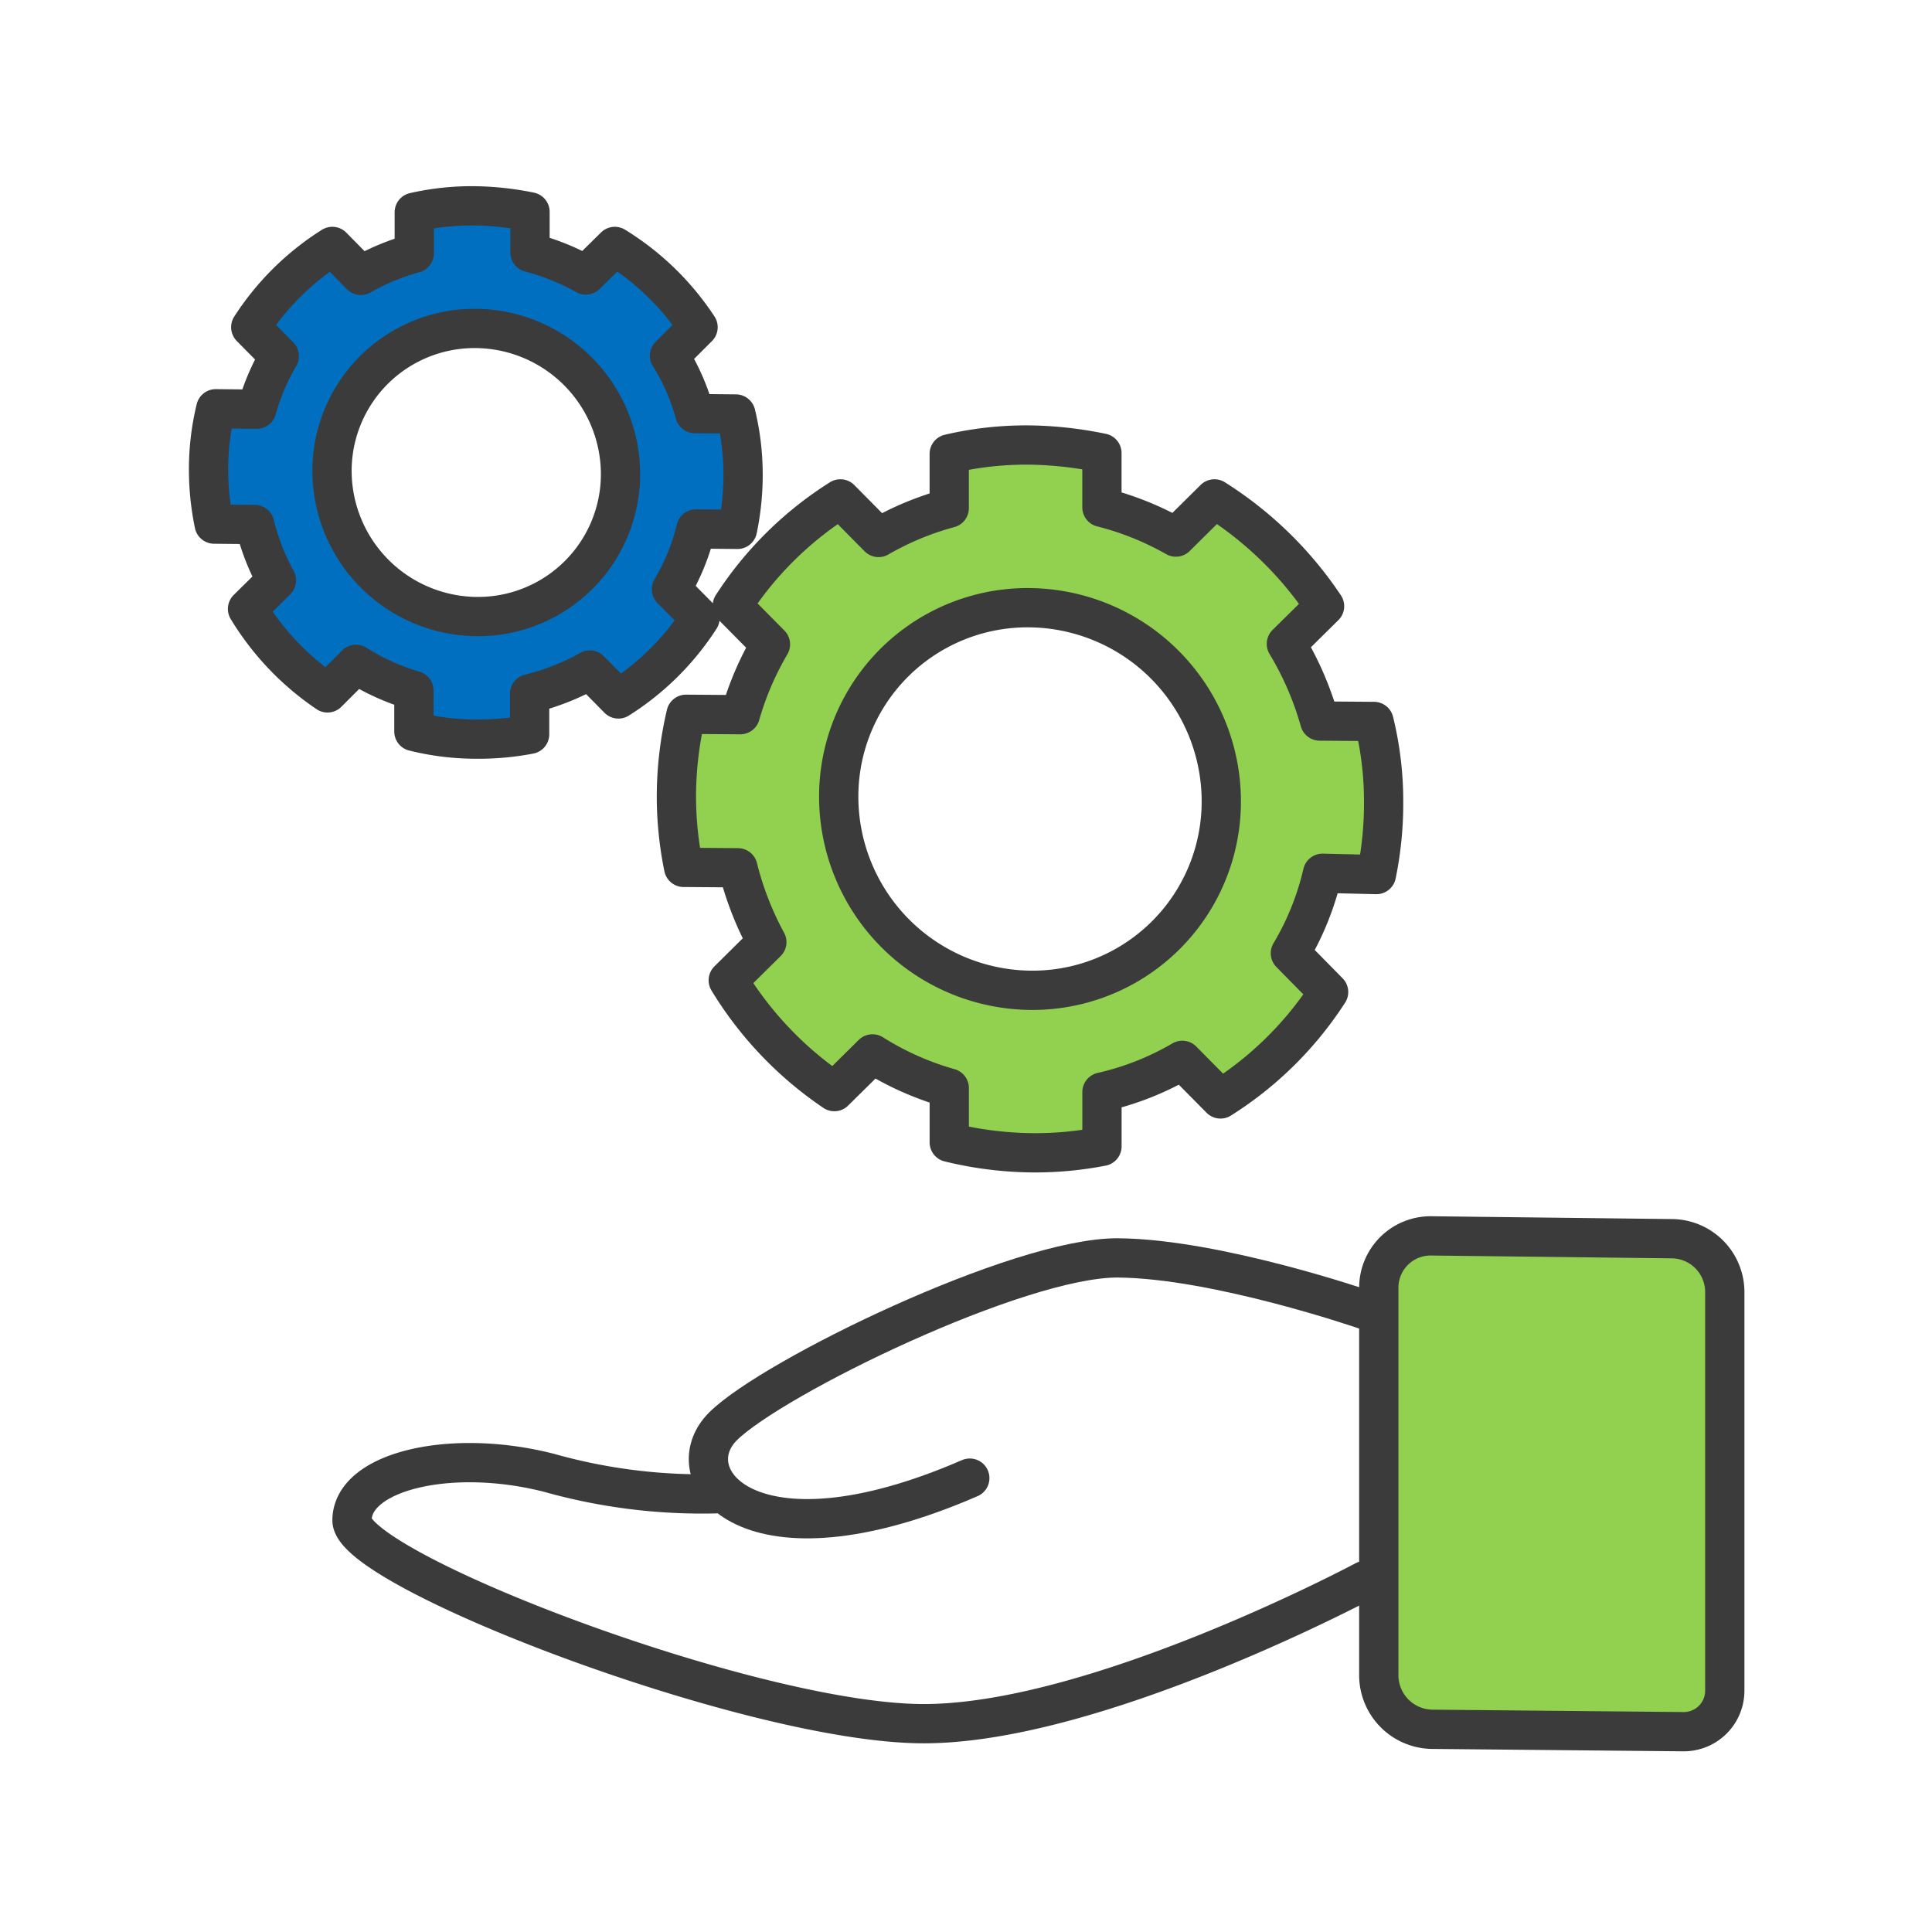
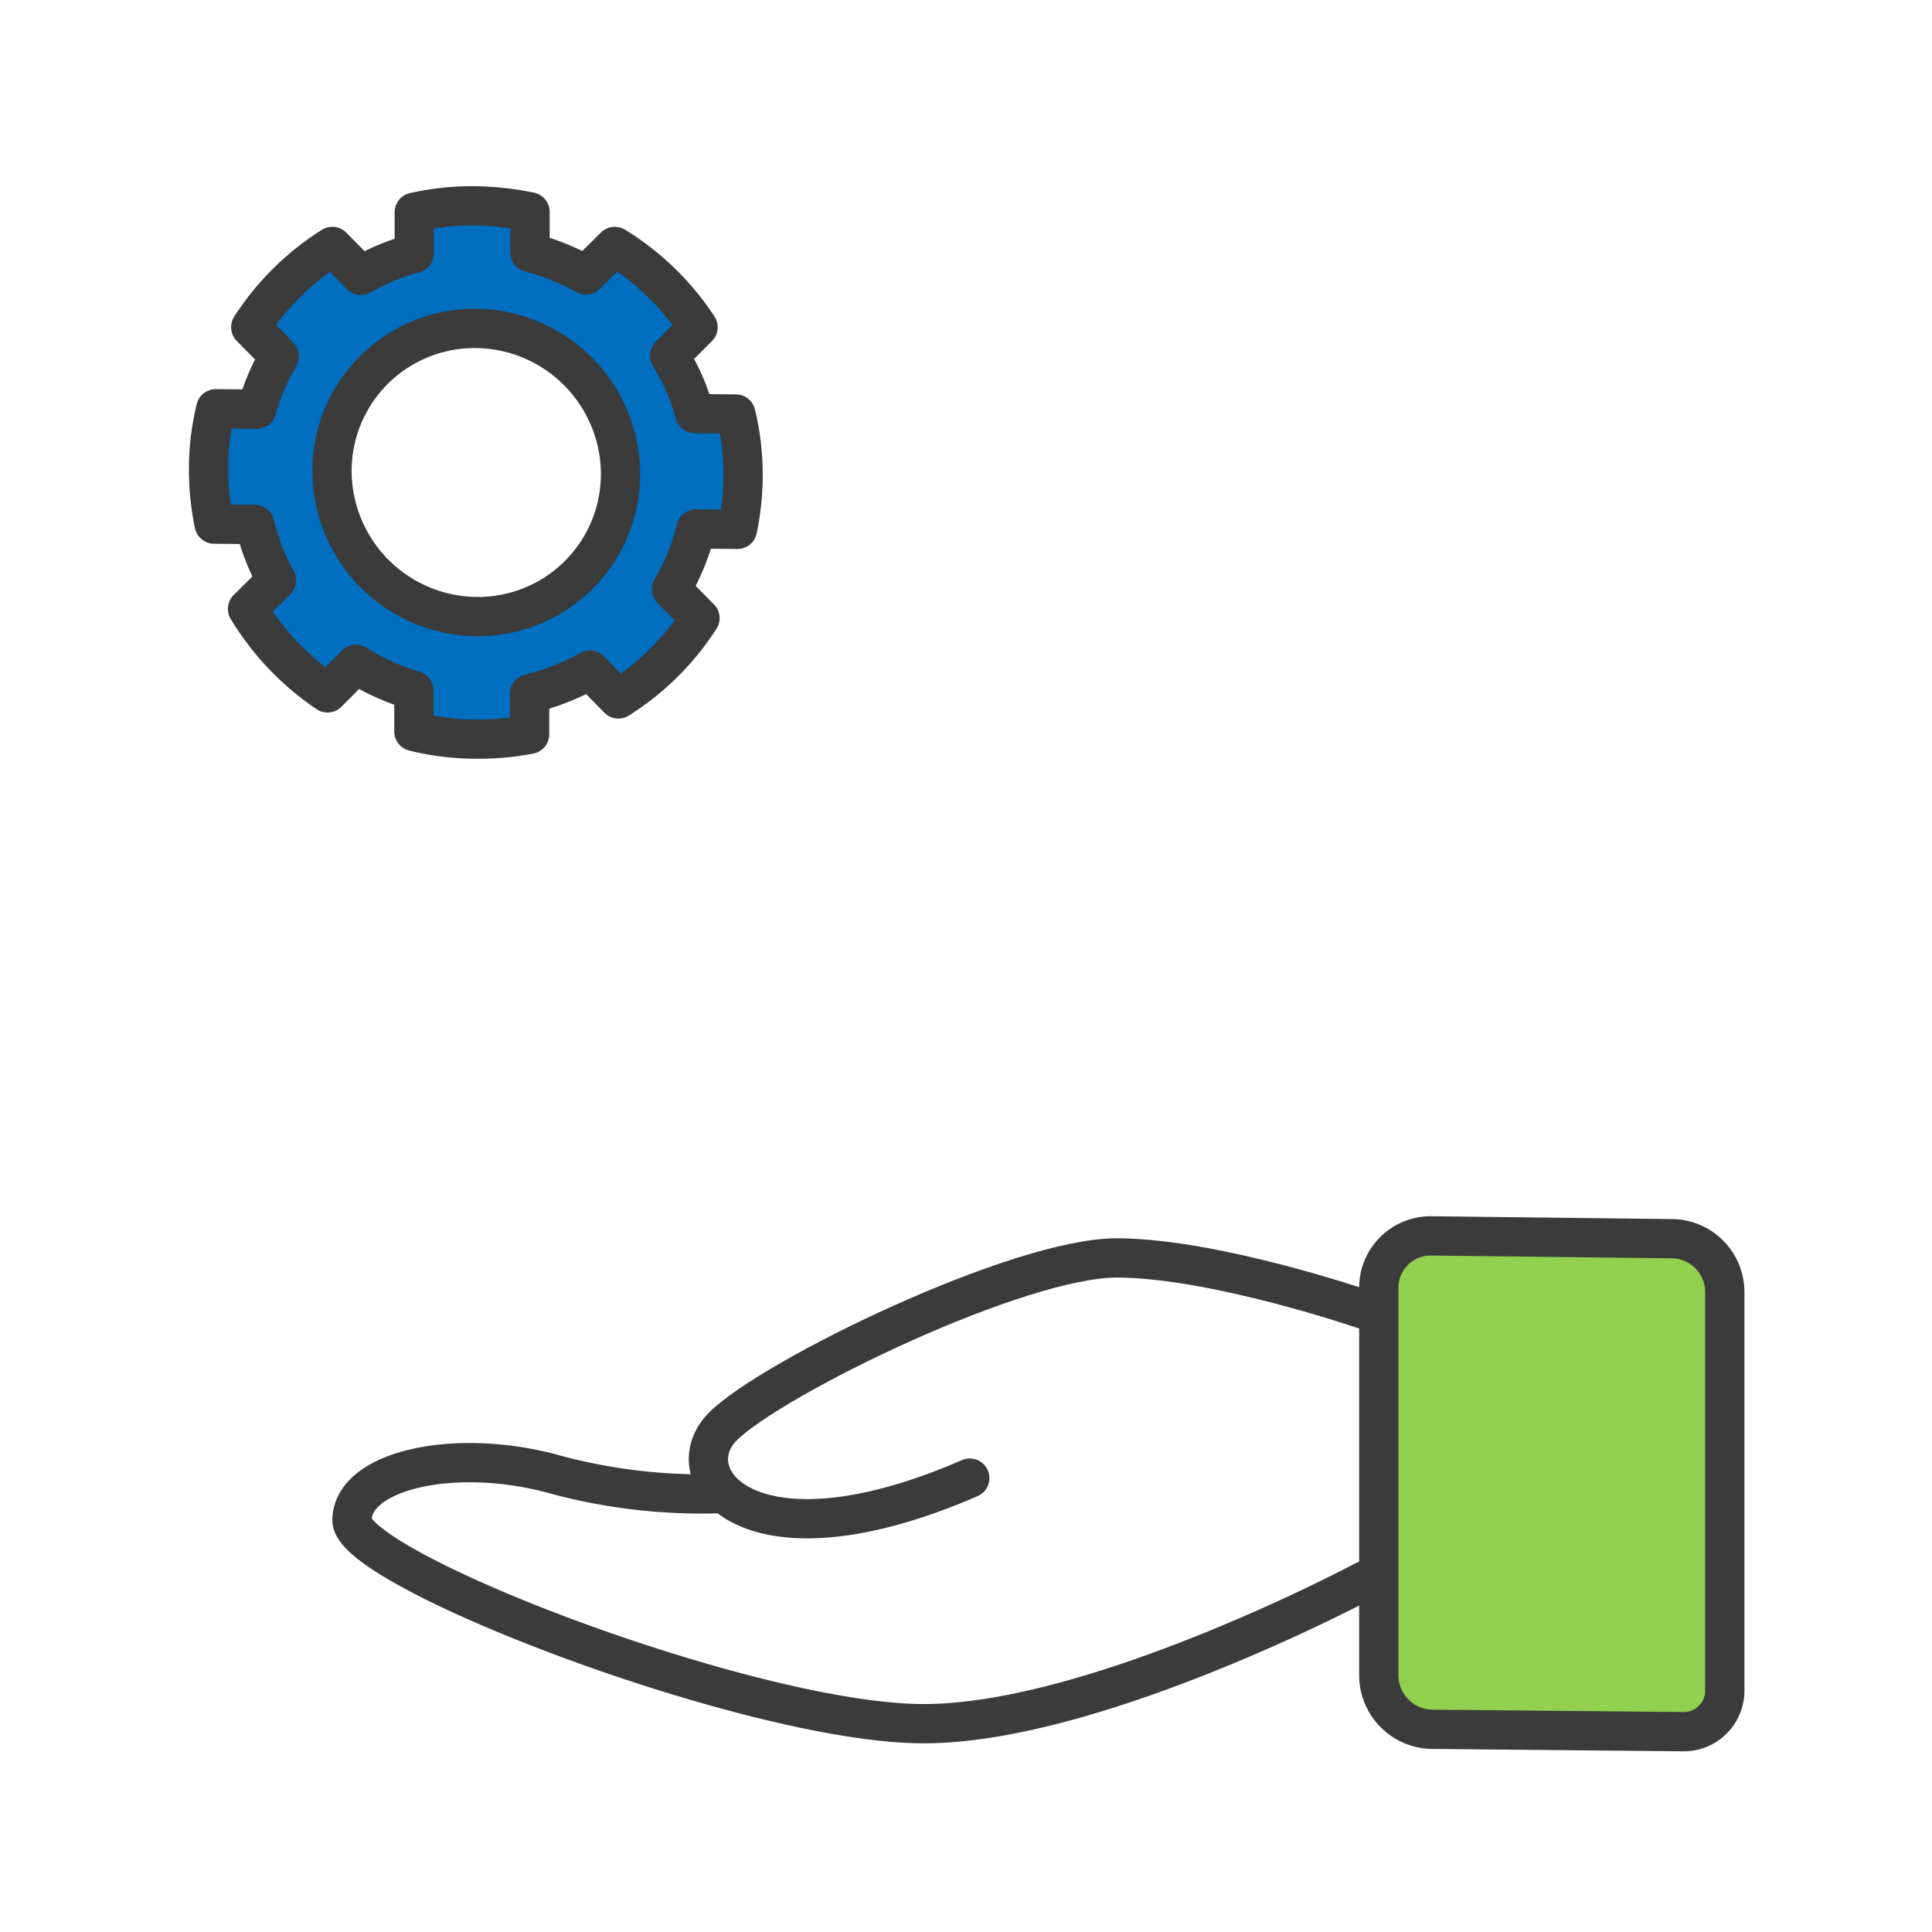
<svg xmlns="http://www.w3.org/2000/svg" width="123" height="123" viewBox="0 0 123 123">
  <g id="Group_10830" data-name="Group 10830" transform="translate(5816 -549)">
    <rect id="Rectangle_3510" data-name="Rectangle 3510" width="123" height="123" transform="translate(-5816 549)" fill="rgba(255,255,255,0)" />
    <g id="Group_141" data-name="Group 141" transform="translate(-5802.718 562.104)">
      <path id="Path_474" data-name="Path 474" d="M1543.938,199.586a17.006,17.006,0,0,0,.358-3.454,16.335,16.335,0,0,0-.461-3.889l-2.61-.026a13.553,13.553,0,0,0-1.612-3.684l1.816-1.816a16.94,16.94,0,0,0-5.3-5.142l-1.842,1.816a15.456,15.456,0,0,0-3.556-1.433v-2.584a18.787,18.787,0,0,0-3.454-.384,16.537,16.537,0,0,0-3.915.409v2.61a14.682,14.682,0,0,0-3.4,1.407l-1.816-1.842a16.884,16.884,0,0,0-5.194,5.142l1.816,1.842a14.127,14.127,0,0,0-1.433,3.377l-2.609-.026a16.335,16.335,0,0,0-.461,3.889,17.2,17.2,0,0,0,.358,3.454l2.584.026a14.254,14.254,0,0,0,1.382,3.556l-1.842,1.816a17.212,17.212,0,0,0,5.091,5.347l1.816-1.816a14.522,14.522,0,0,0,3.684,1.663v2.61a16.4,16.4,0,0,0,3.914.486,17.178,17.178,0,0,0,3.454-.307V210.05a15.181,15.181,0,0,0,3.837-1.509l1.816,1.842a16.88,16.88,0,0,0,5.193-5.142l-1.816-1.842a14.067,14.067,0,0,0,1.561-3.838Zm-16.629,5.552a9.292,9.292,0,0,1-9.184-9.261,9.074,9.074,0,0,1,9.184-9.082,9.293,9.293,0,0,1,9.185,9.261A9.074,9.074,0,0,1,1527.309,205.138Z" transform="translate(-1510.27 -178.989)" fill="#006fc0" stroke="#3b3b3b" stroke-linecap="round" stroke-linejoin="round" stroke-miterlimit="10" stroke-width="2.5" />
-       <path id="Path_475" data-name="Path 475" d="M1566.476,212.29a22.431,22.431,0,0,0,.46-4.579,21.333,21.333,0,0,0-.614-5.168l-3.454-.026a19.953,19.953,0,0,0-2.123-4.912l2.43-2.4a23.486,23.486,0,0,0-7.01-6.831l-2.456,2.43a18.9,18.9,0,0,0-4.707-1.893v-3.454a24.1,24.1,0,0,0-4.554-.512,21.487,21.487,0,0,0-5.168.563v3.454a18.8,18.8,0,0,0-4.5,1.868l-2.43-2.456a22.392,22.392,0,0,0-6.882,6.805l2.43,2.456a19.4,19.4,0,0,0-1.919,4.477l-3.454-.026a23.033,23.033,0,0,0-.614,5.168,22.6,22.6,0,0,0,.461,4.579l3.454.026a20,20,0,0,0,1.842,4.733l-2.456,2.43a22.9,22.9,0,0,0,6.754,7.087l2.43-2.4a18.639,18.639,0,0,0,4.886,2.175v3.454a23.059,23.059,0,0,0,5.168.665,22.185,22.185,0,0,0,4.554-.409v-3.454a18.105,18.105,0,0,0,5.117-2.021l2.43,2.456a22.391,22.391,0,0,0,6.882-6.805L1561,217.3a17.714,17.714,0,0,0,2.047-5.091Zm-22.053,7.368a12.334,12.334,0,0,1-12.178-12.306,12.017,12.017,0,0,1,12.178-12.05,12.334,12.334,0,0,1,12.178,12.306A12.017,12.017,0,0,1,1544.423,219.658Z" transform="translate(-1492.13 -169.716)" fill="#92d050" stroke="#3b3b3b" stroke-linecap="round" stroke-linejoin="round" stroke-miterlimit="10" stroke-width="2.5" />
      <g id="Group_140" data-name="Group 140" transform="translate(9.133 65.573)">
        <path id="Path_476" data-name="Path 476" d="M1542.742,236.037l16.041.153a2.61,2.61,0,0,0,2.635-2.609v-25.4a3.4,3.4,0,0,0-3.352-3.377l-15.324-.179a3.3,3.3,0,0,0-3.352,3.3v24.688A3.447,3.447,0,0,0,1542.742,236.037Z" transform="translate(-1474.025 -204.62)" fill="#92d050" stroke="#3b3b3b" stroke-linecap="round" stroke-linejoin="round" stroke-miterlimit="10" stroke-width="2.5" />
        <path id="Path_477" data-name="Path 477" d="M1564.5,208.47s-9.415-3.249-15.708-3.3-22,7.6-25.148,10.72,1.561,9.44,15.708,3.3" transform="translate(-1500.025 -203.763)" fill="none" stroke="#3b3b3b" stroke-linecap="round" stroke-linejoin="round" stroke-miterlimit="10" stroke-width="2.5" />
        <path id="Path_478" data-name="Path 478" d="M1578.311,217.774s-17.295,9.236-28.3,9.108-36.175-9.8-36.175-12.945c0-3.121,6.293-4.631,12.562-3.019a35.9,35.9,0,0,0,10.54,1.33" transform="translate(-1513.84 -195.823)" fill="none" stroke="#3b3b3b" stroke-linecap="round" stroke-linejoin="round" stroke-miterlimit="10" stroke-width="2.5" />
      </g>
    </g>
  </g>
</svg>